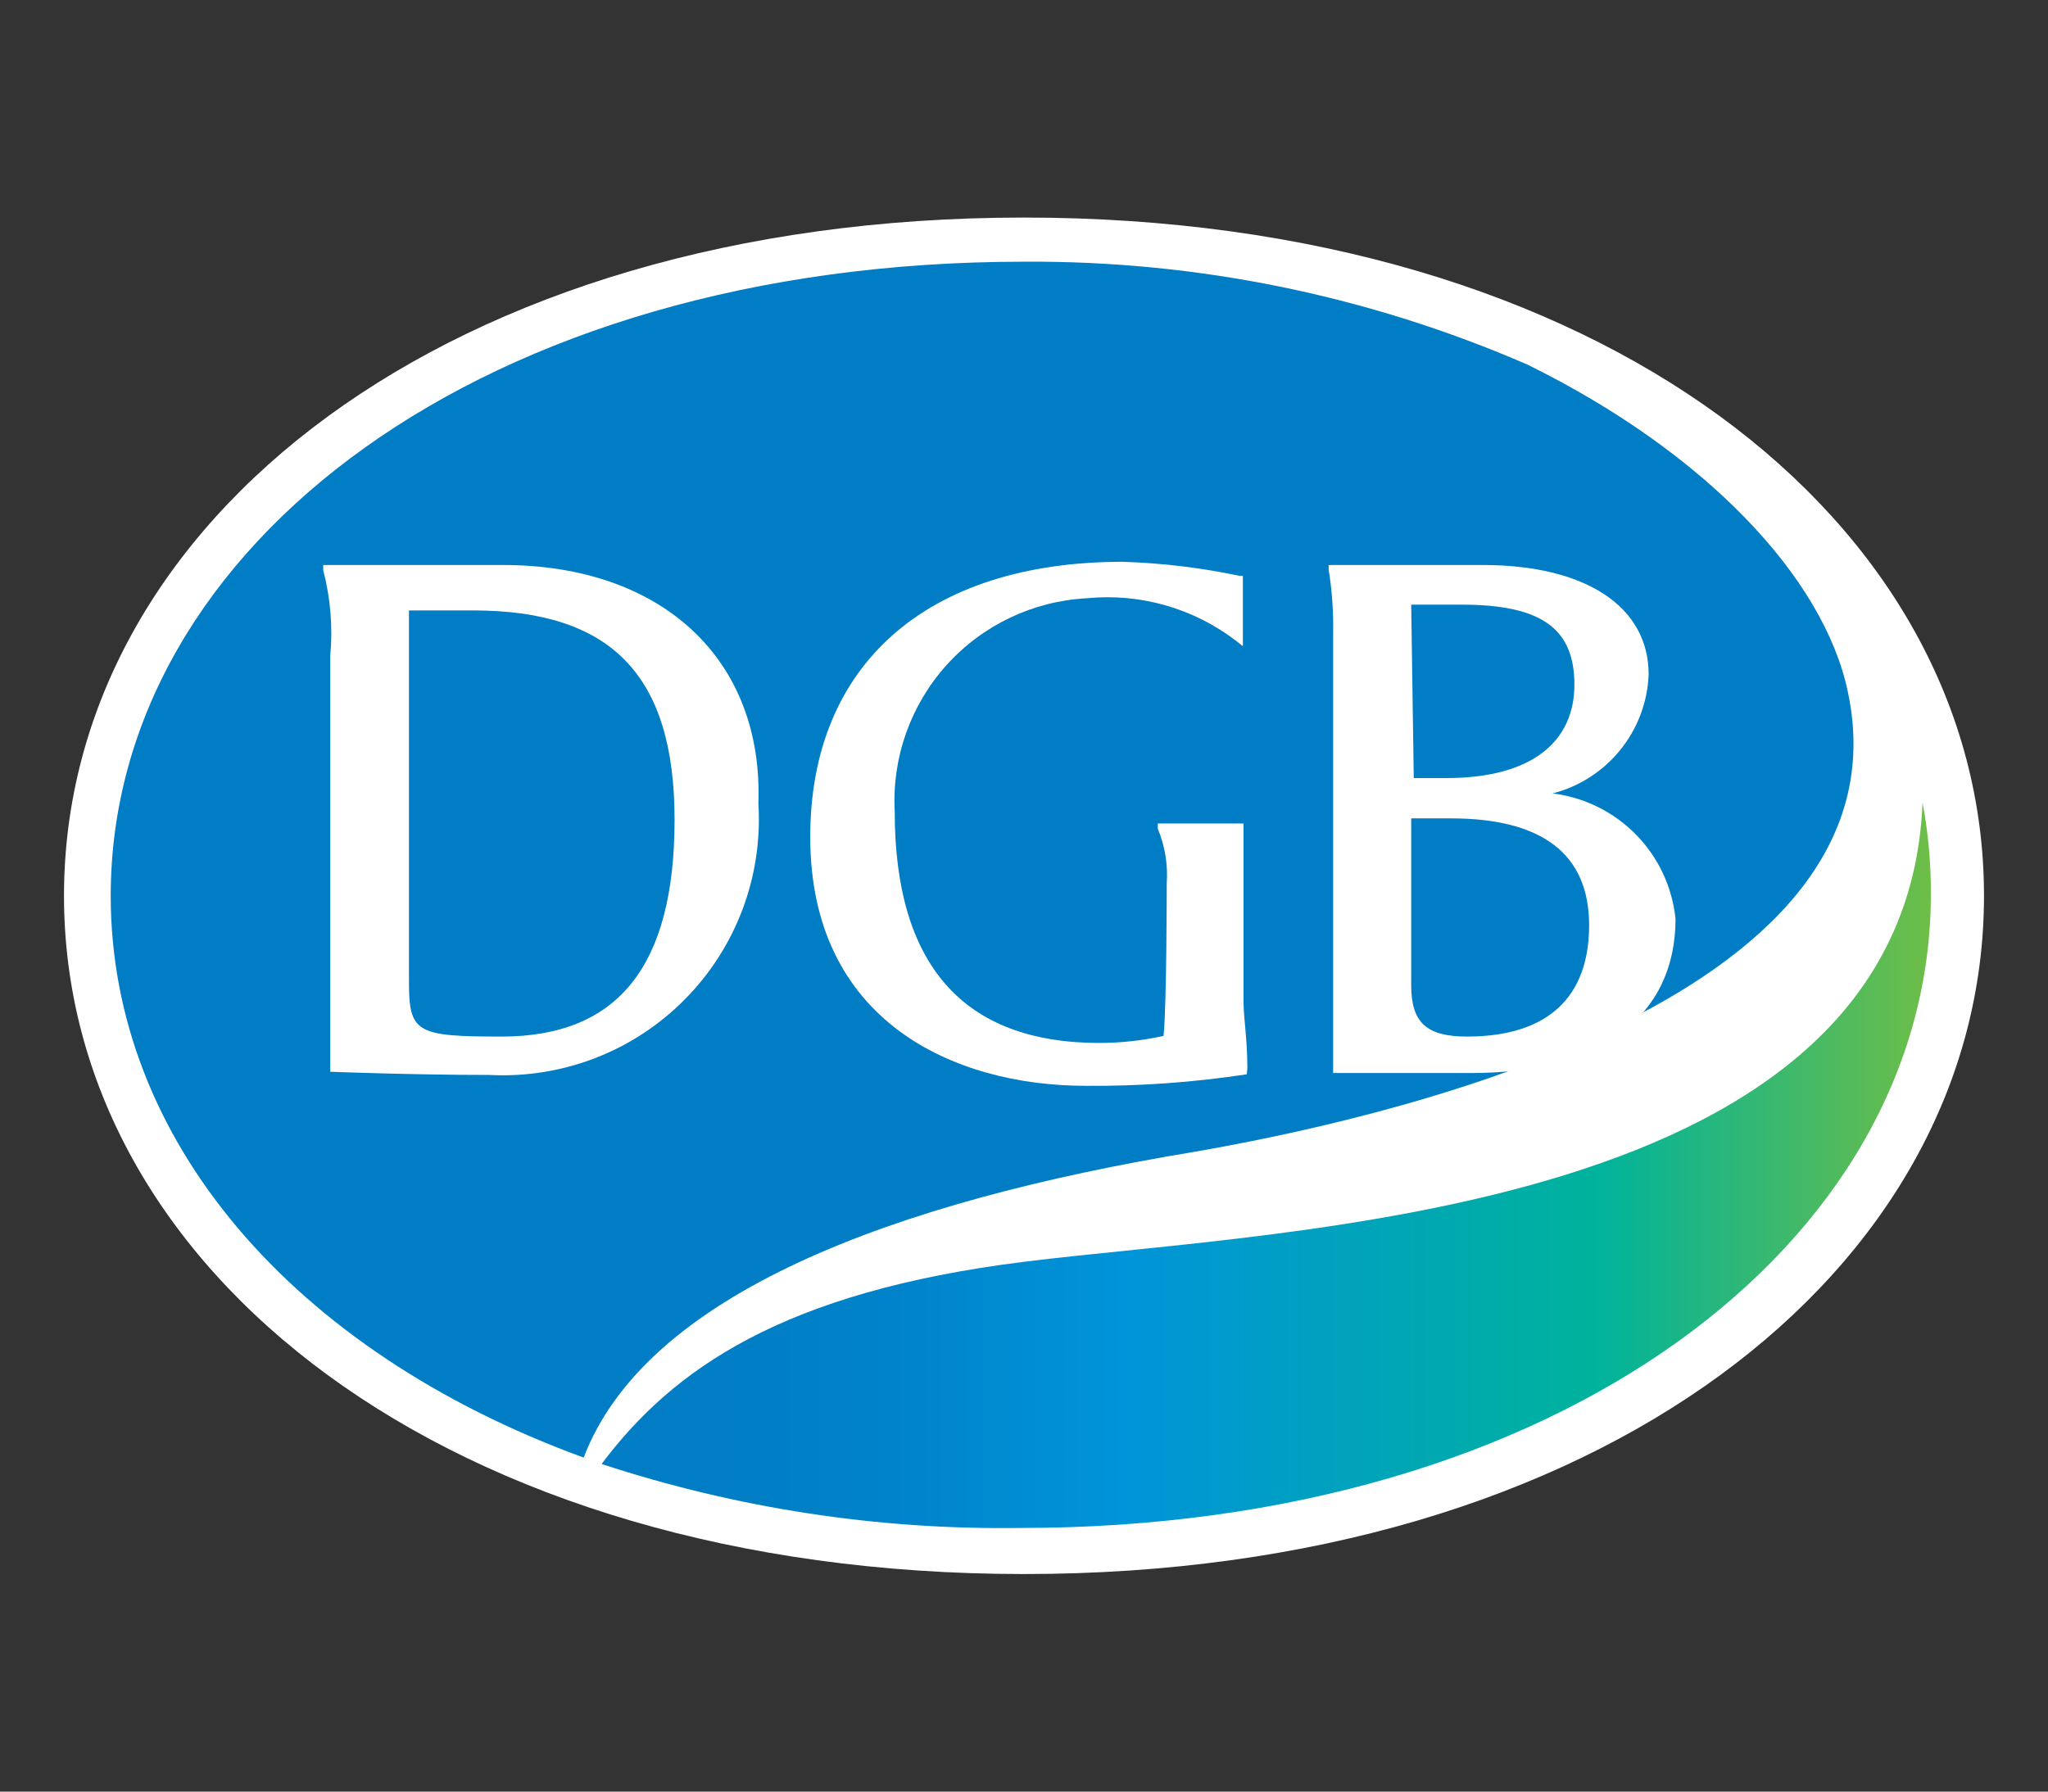
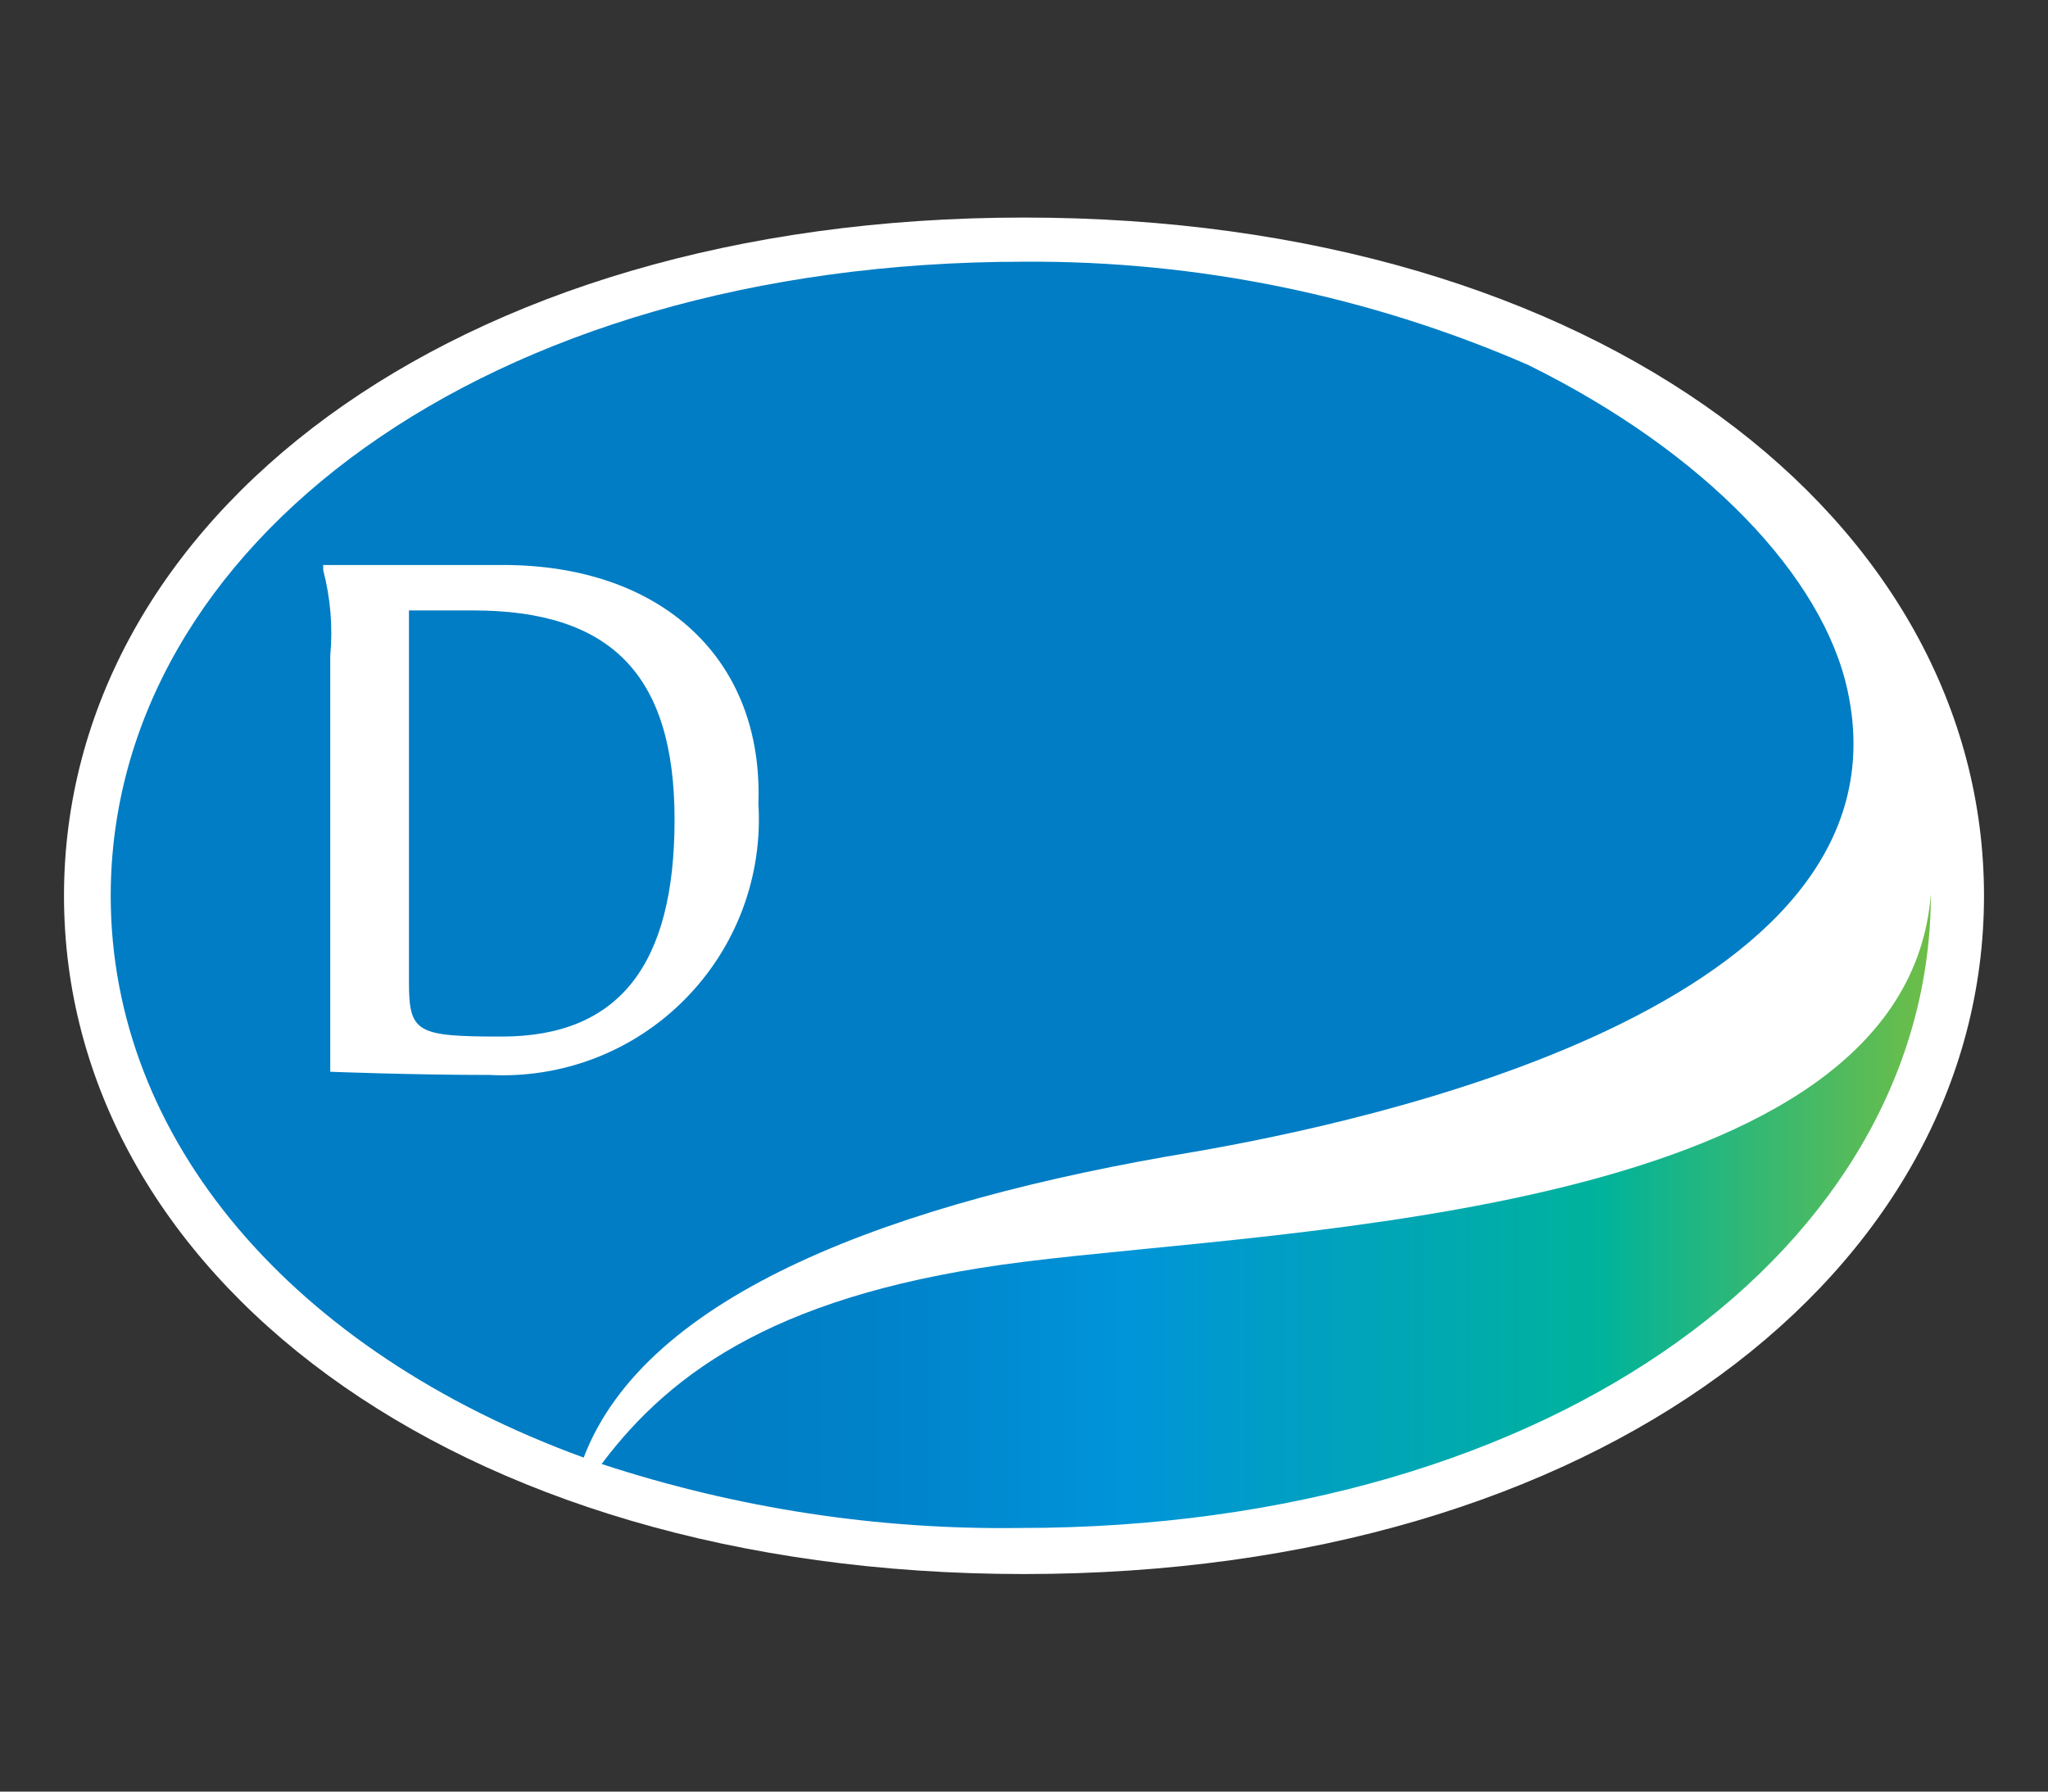
<svg xmlns="http://www.w3.org/2000/svg" width="32" height="28" viewBox="0 0 32 28" fill="none">
  <rect x="0" y="0" width="32" height="28" fill="#333333" stroke="none" />
  <path d="M16 3.4C7 3.4 1 8.15 1 14C1 19.85 7 24.6 16 24.6C25 24.6 31 19.85 31 14C31 8.15 25 3.4 16 3.4Z" fill="white" />
  <path d="M18.67 18C21.25 17.55 29.94 15.76 28.87 10.8C28.49 9.02 26.65 7.07 23.87 5.7C21.387 4.621 18.707 4.072 16 4.09C7.57 4.09 1.73 8.53 1.73 14C1.73 17.81 4.57 21.12 9.12 22.78C10.09 20.23 13.94 18.78 18.67 18Z" fill="#007DC4" />
-   <path d="M16 19.72C12.23 20.19 10.51 21.4 9.4 22.88C11.51 23.573 13.72 23.911 15.94 23.88C24.34 23.88 30.17 19.44 30.17 13.97C30.172 13.49 30.128 13.011 30.04 12.54C29.78 19 20.13 19.2 16 19.72Z" fill="url(#paint0_linear_266_4379)" />
+   <path d="M16 19.72C12.23 20.19 10.51 21.4 9.4 22.88C11.51 23.573 13.72 23.911 15.94 23.88C24.34 23.88 30.17 19.44 30.17 13.97C29.78 19 20.13 19.2 16 19.72Z" fill="url(#paint0_linear_266_4379)" />
  <path d="M7.86 8.83H5.05V8.91C5.164 9.347 5.202 9.8 5.16 10.25V16.75C5.16 16.75 6.44 16.8 7.65 16.8C8.213 16.829 8.775 16.739 9.301 16.536C9.826 16.333 10.303 16.021 10.699 15.62C11.096 15.22 11.403 14.741 11.602 14.213C11.8 13.686 11.885 13.122 11.85 12.56C11.93 10.29 10.33 8.83 7.86 8.83ZM6.39 9.54C6.56 9.54 7.05 9.54 7.39 9.54C9.54 9.54 10.54 10.54 10.54 12.81C10.54 15.08 9.67 16.2 7.84 16.2C6.5 16.2 6.39 16.14 6.39 15.34V9.54Z" fill="white" />
-   <path d="M19.49 16.7C19.49 16.23 19.43 15.92 19.43 15.64V12.87H18.09V12.95C18.203 13.222 18.251 13.516 18.23 13.81C18.23 13.81 18.23 15.74 18.18 16.19C17.852 16.262 17.516 16.299 17.18 16.3C15.05 16.3 13.98 15.08 13.98 12.68C13.936 11.841 14.228 11.018 14.79 10.394C15.353 9.769 16.141 9.394 16.98 9.35C17.817 9.267 18.654 9.507 19.32 10.02L19.42 10.1V9H19.37C18.768 8.873 18.155 8.799 17.54 8.78C14.48 8.78 12.66 10.39 12.66 13.08C12.66 15.95 14.89 16.97 16.97 16.97C17.81 16.976 18.649 16.916 19.48 16.79L19.49 16.7Z" fill="white" />
-   <path d="M24.26 12.4C24.677 12.293 25.048 12.054 25.318 11.719C25.589 11.383 25.744 10.97 25.76 10.54C25.76 9.47 24.76 8.83 23.17 8.83H20.76V8.9C20.813 9.231 20.837 9.565 20.83 9.9V16.77H20.89C20.89 16.77 21.83 16.77 22.99 16.77C24.99 16.77 26.18 15.89 26.18 14.36C26.129 13.864 25.912 13.4 25.563 13.044C25.214 12.688 24.755 12.461 24.26 12.4ZM22.05 12.79H22.67C24.1 12.79 24.83 13.35 24.83 14.46C24.83 15.57 24.2 16.2 22.92 16.2C22.29 16.2 22.05 15.98 22.05 15.4V12.79ZM22.05 9.45H22.84C24.08 9.45 24.6 9.82 24.6 10.7C24.6 11.58 23.95 12.16 22.6 12.16H22.09L22.05 9.45Z" fill="white" />
  <defs>
    <linearGradient id="paint0_linear_266_4379" x1="9.06" y1="18.24" x2="30.35" y2="18.24" gradientUnits="userSpaceOnUse">
      <stop offset="0.1" stop-color="#007DC4" />
      <stop offset="0.23" stop-color="#0083CA" />
      <stop offset="0.4" stop-color="#0094D9" />
      <stop offset="0.75" stop-color="#00B39B" />
      <stop offset="1" stop-color="#72BE44" />
    </linearGradient>
  </defs>
</svg>